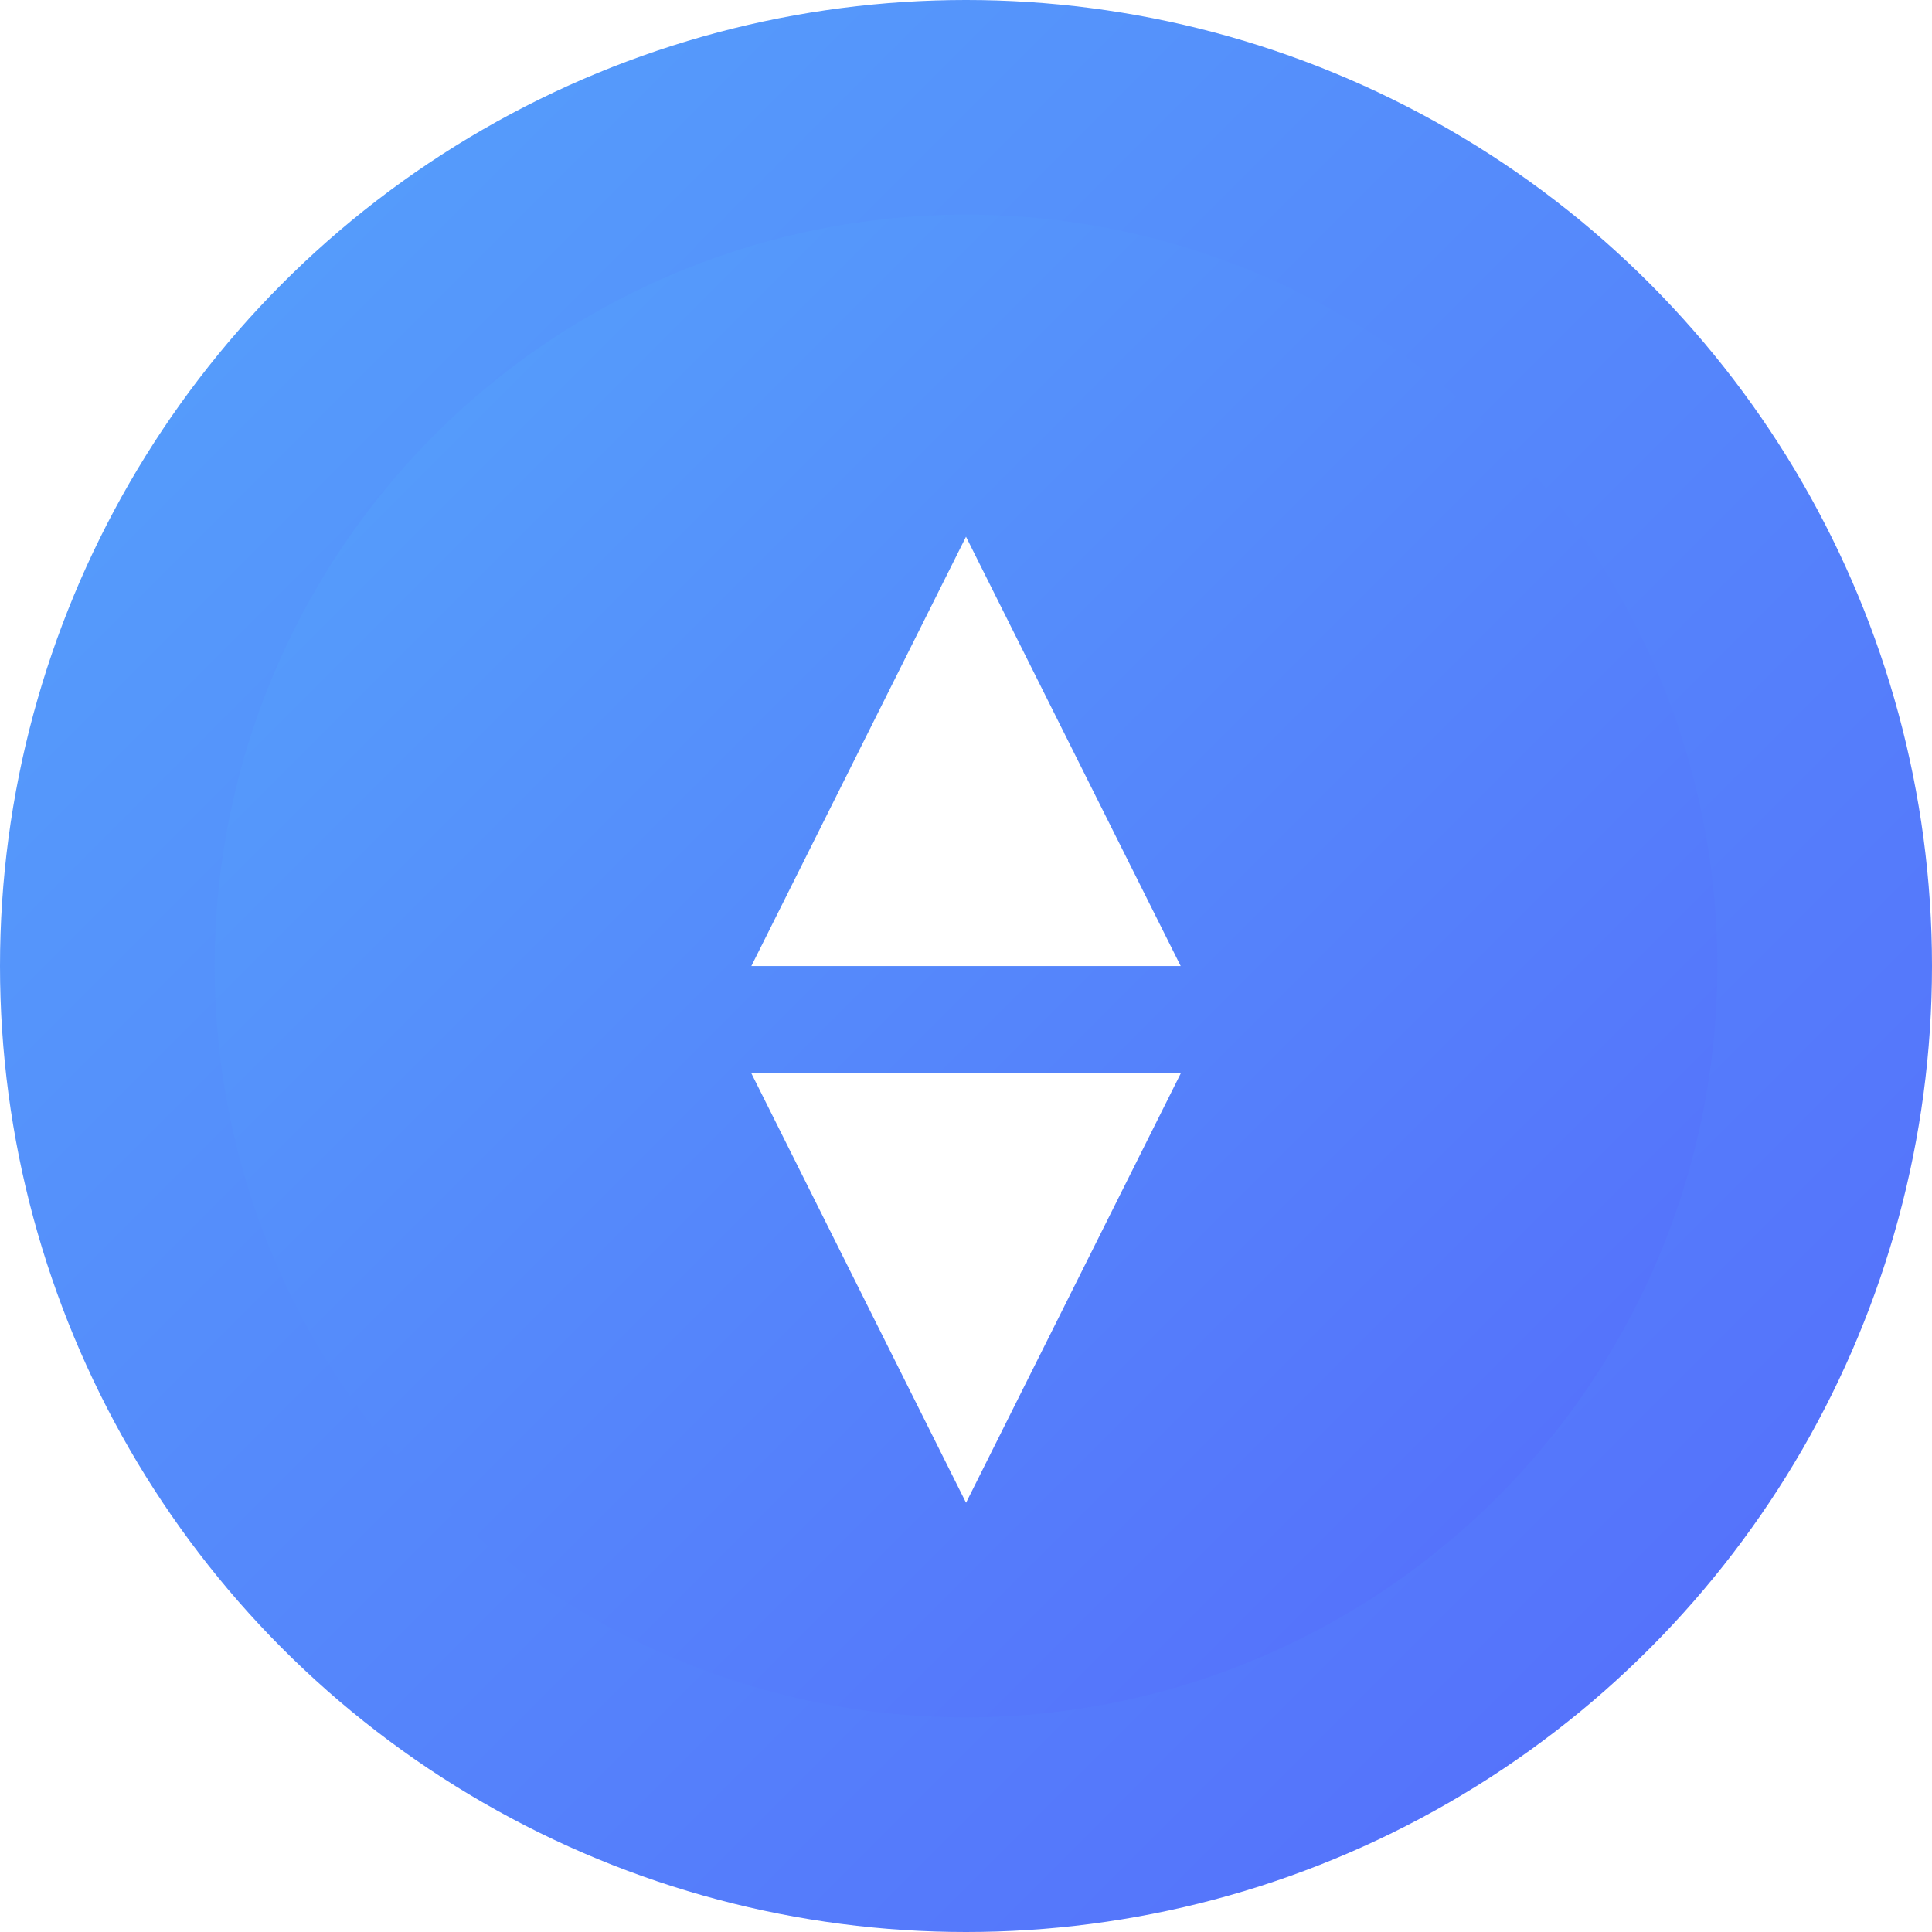
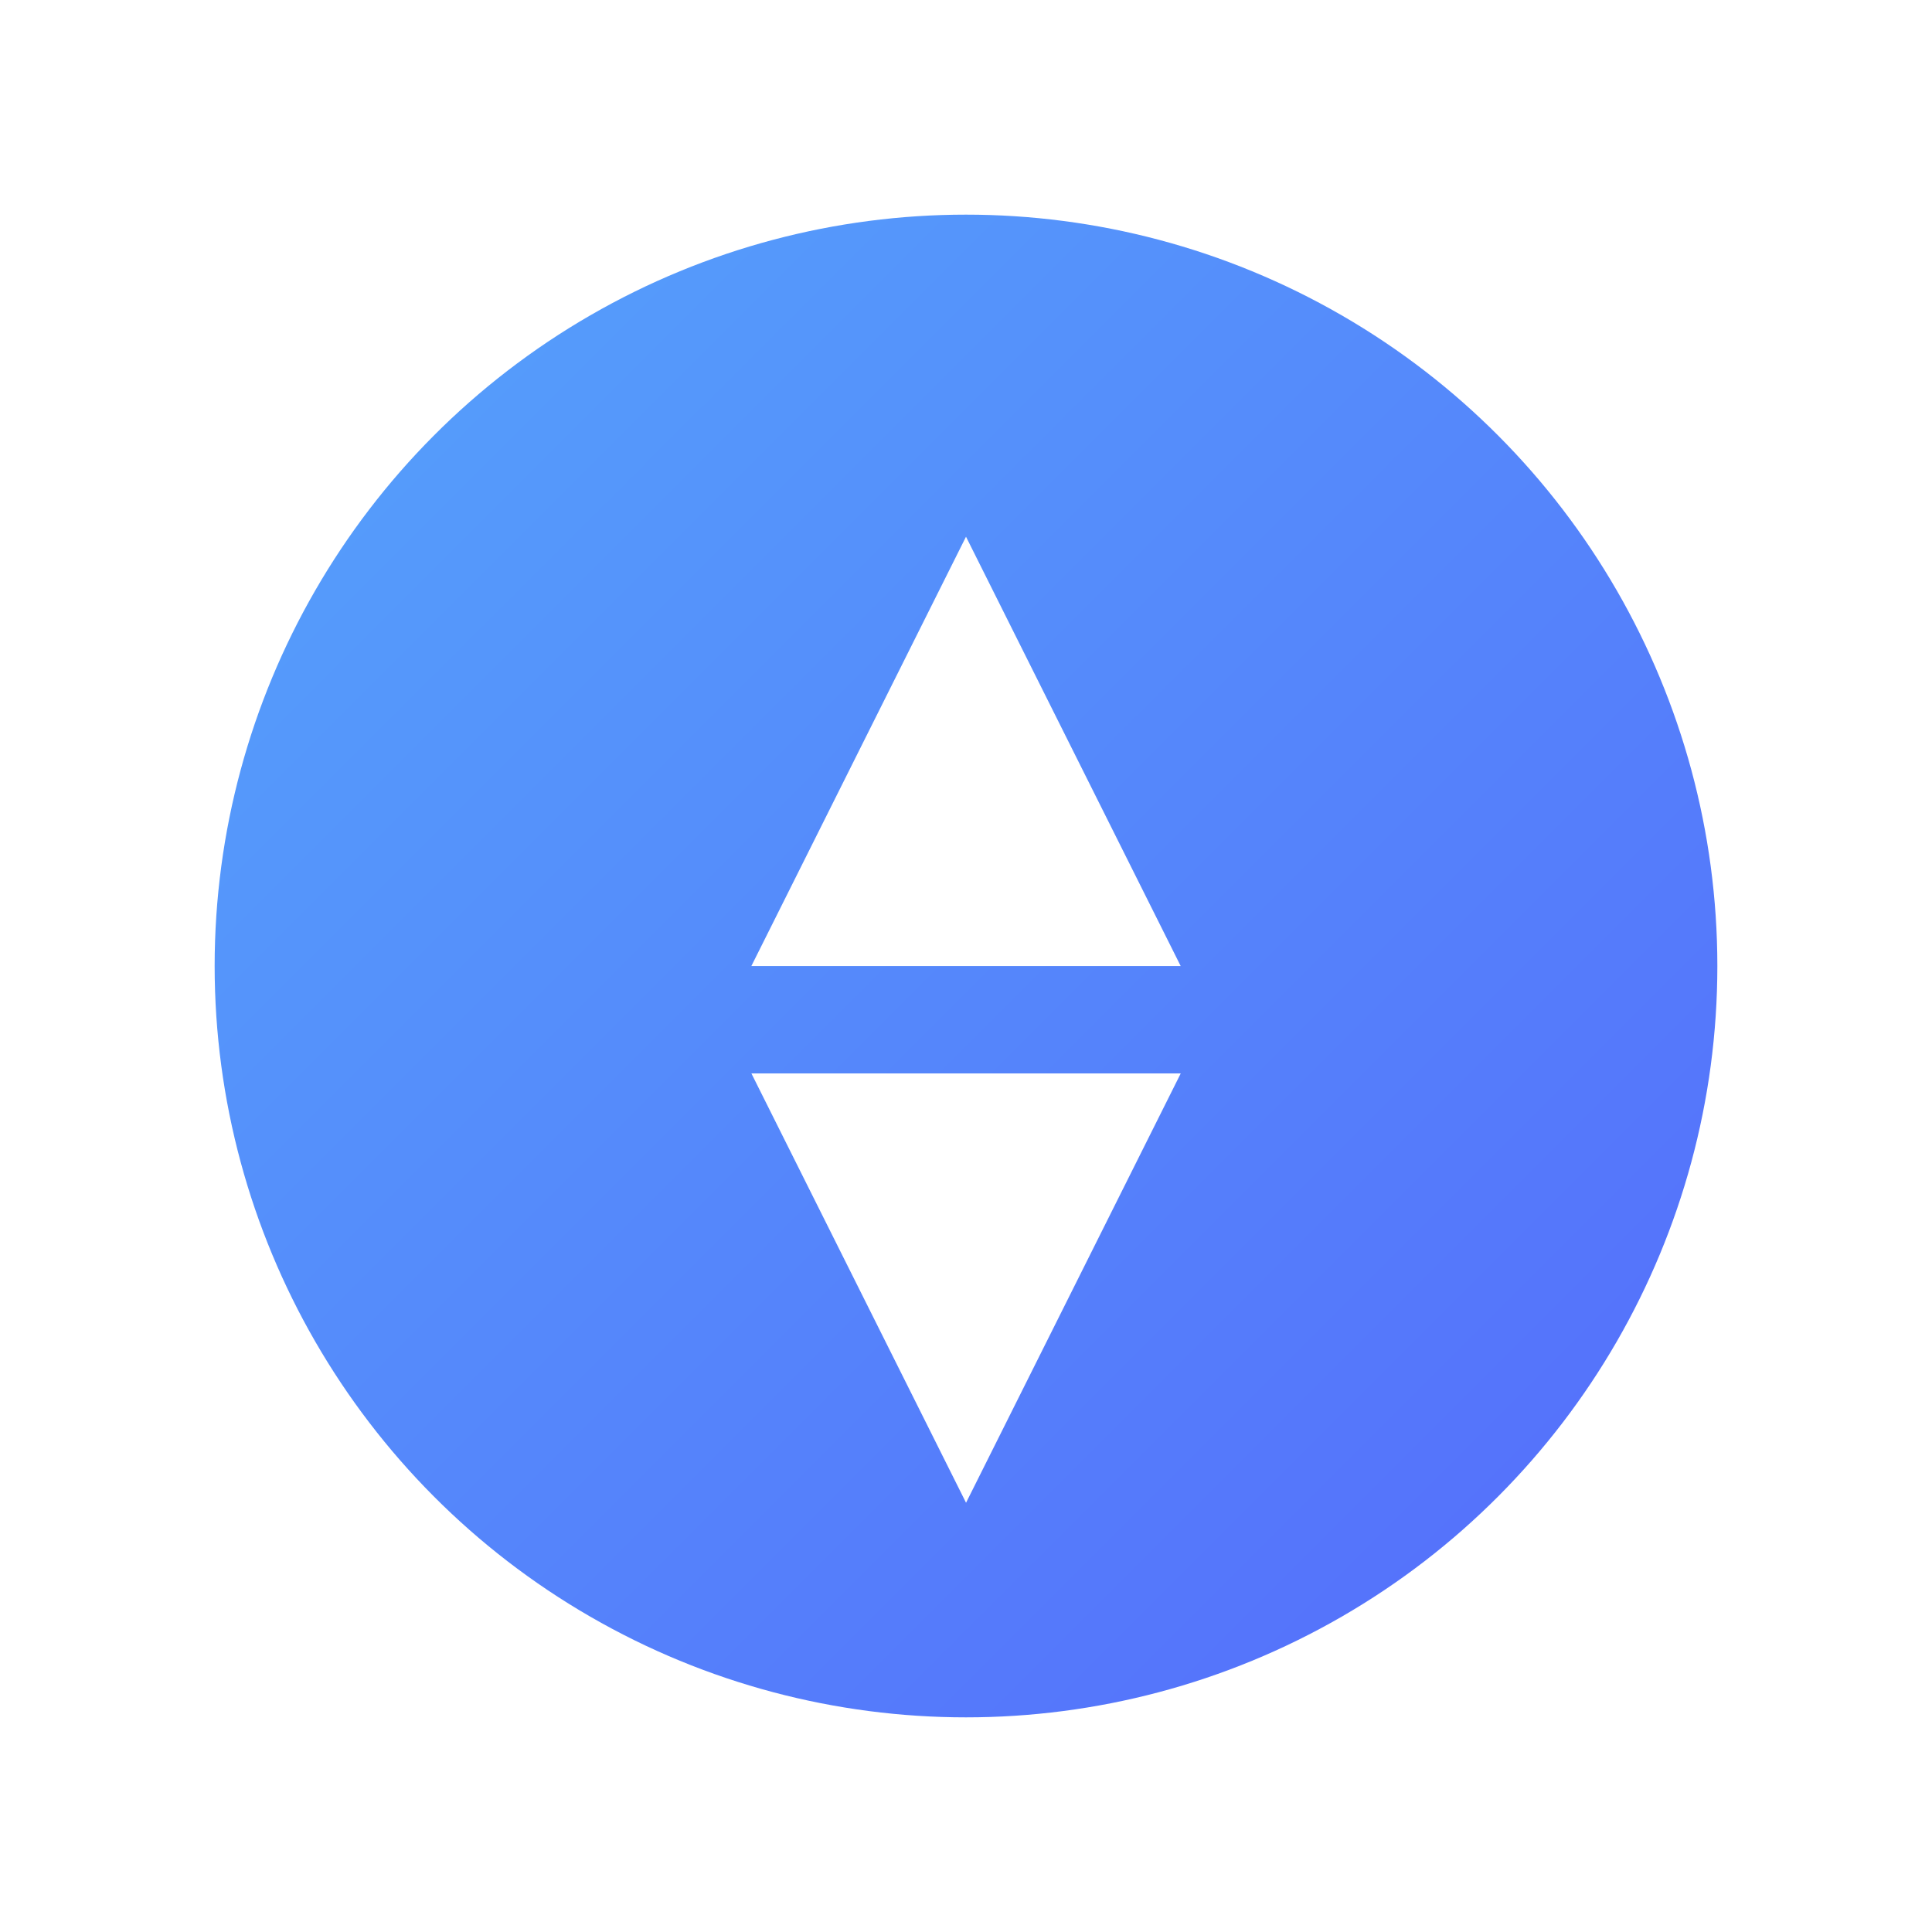
<svg xmlns="http://www.w3.org/2000/svg" width="40" height="40" viewBox="0 0 40 40" fill="none">
-   <circle cx="20" cy="20" r="20" fill="url(#paint0_linear_263_1365)" />
  <g filter="url(#filter0_i_263_1365)">
    <circle cx="20" cy="20" r="15.556" fill="url(#paint1_linear_263_1365)" />
  </g>
  <path d="M15.556 20.001L20 11.112L24.445 20.001H15.556Z" fill="white" />
  <path d="M24.446 22.224L20.001 31.113L15.557 22.224L24.446 22.224Z" fill="white" />
  <defs>
    <filter id="filter0_i_263_1365" x="4.445" y="4.445" width="31.111" height="31.111" filterUnits="userSpaceOnUse" color-interpolation-filters="sRGB">
      <feFlood flood-opacity="0" result="BackgroundImageFix" />
      <feBlend mode="normal" in="SourceGraphic" in2="BackgroundImageFix" result="shape" />
      <feColorMatrix in="SourceAlpha" type="matrix" values="0 0 0 0 0 0 0 0 0 0 0 0 0 0 0 0 0 0 127 0" result="hardAlpha" />
      <feOffset />
      <feGaussianBlur stdDeviation="1" />
      <feComposite in2="hardAlpha" operator="arithmetic" k2="-1" k3="1" />
      <feColorMatrix type="matrix" values="0 0 0 0 0.107 0 0 0 0 0.276 0 0 0 0 0.525 0 0 0 1 0" />
      <feBlend mode="normal" in2="shape" result="effect1_innerShadow_263_1365" />
    </filter>
    <linearGradient id="paint0_linear_263_1365" x1="5.556" y1="3.333" x2="36.667" y2="34.444" gradientUnits="userSpaceOnUse">
      <stop stop-color="#559DFB" />
      <stop offset="1" stop-color="#5571FB" />
    </linearGradient>
    <linearGradient id="paint1_linear_263_1365" x1="8.766" y1="7.037" x2="32.963" y2="31.235" gradientUnits="userSpaceOnUse">
      <stop stop-color="#559DFB" />
      <stop offset="1" stop-color="#5571FB" />
    </linearGradient>
  </defs>
</svg>